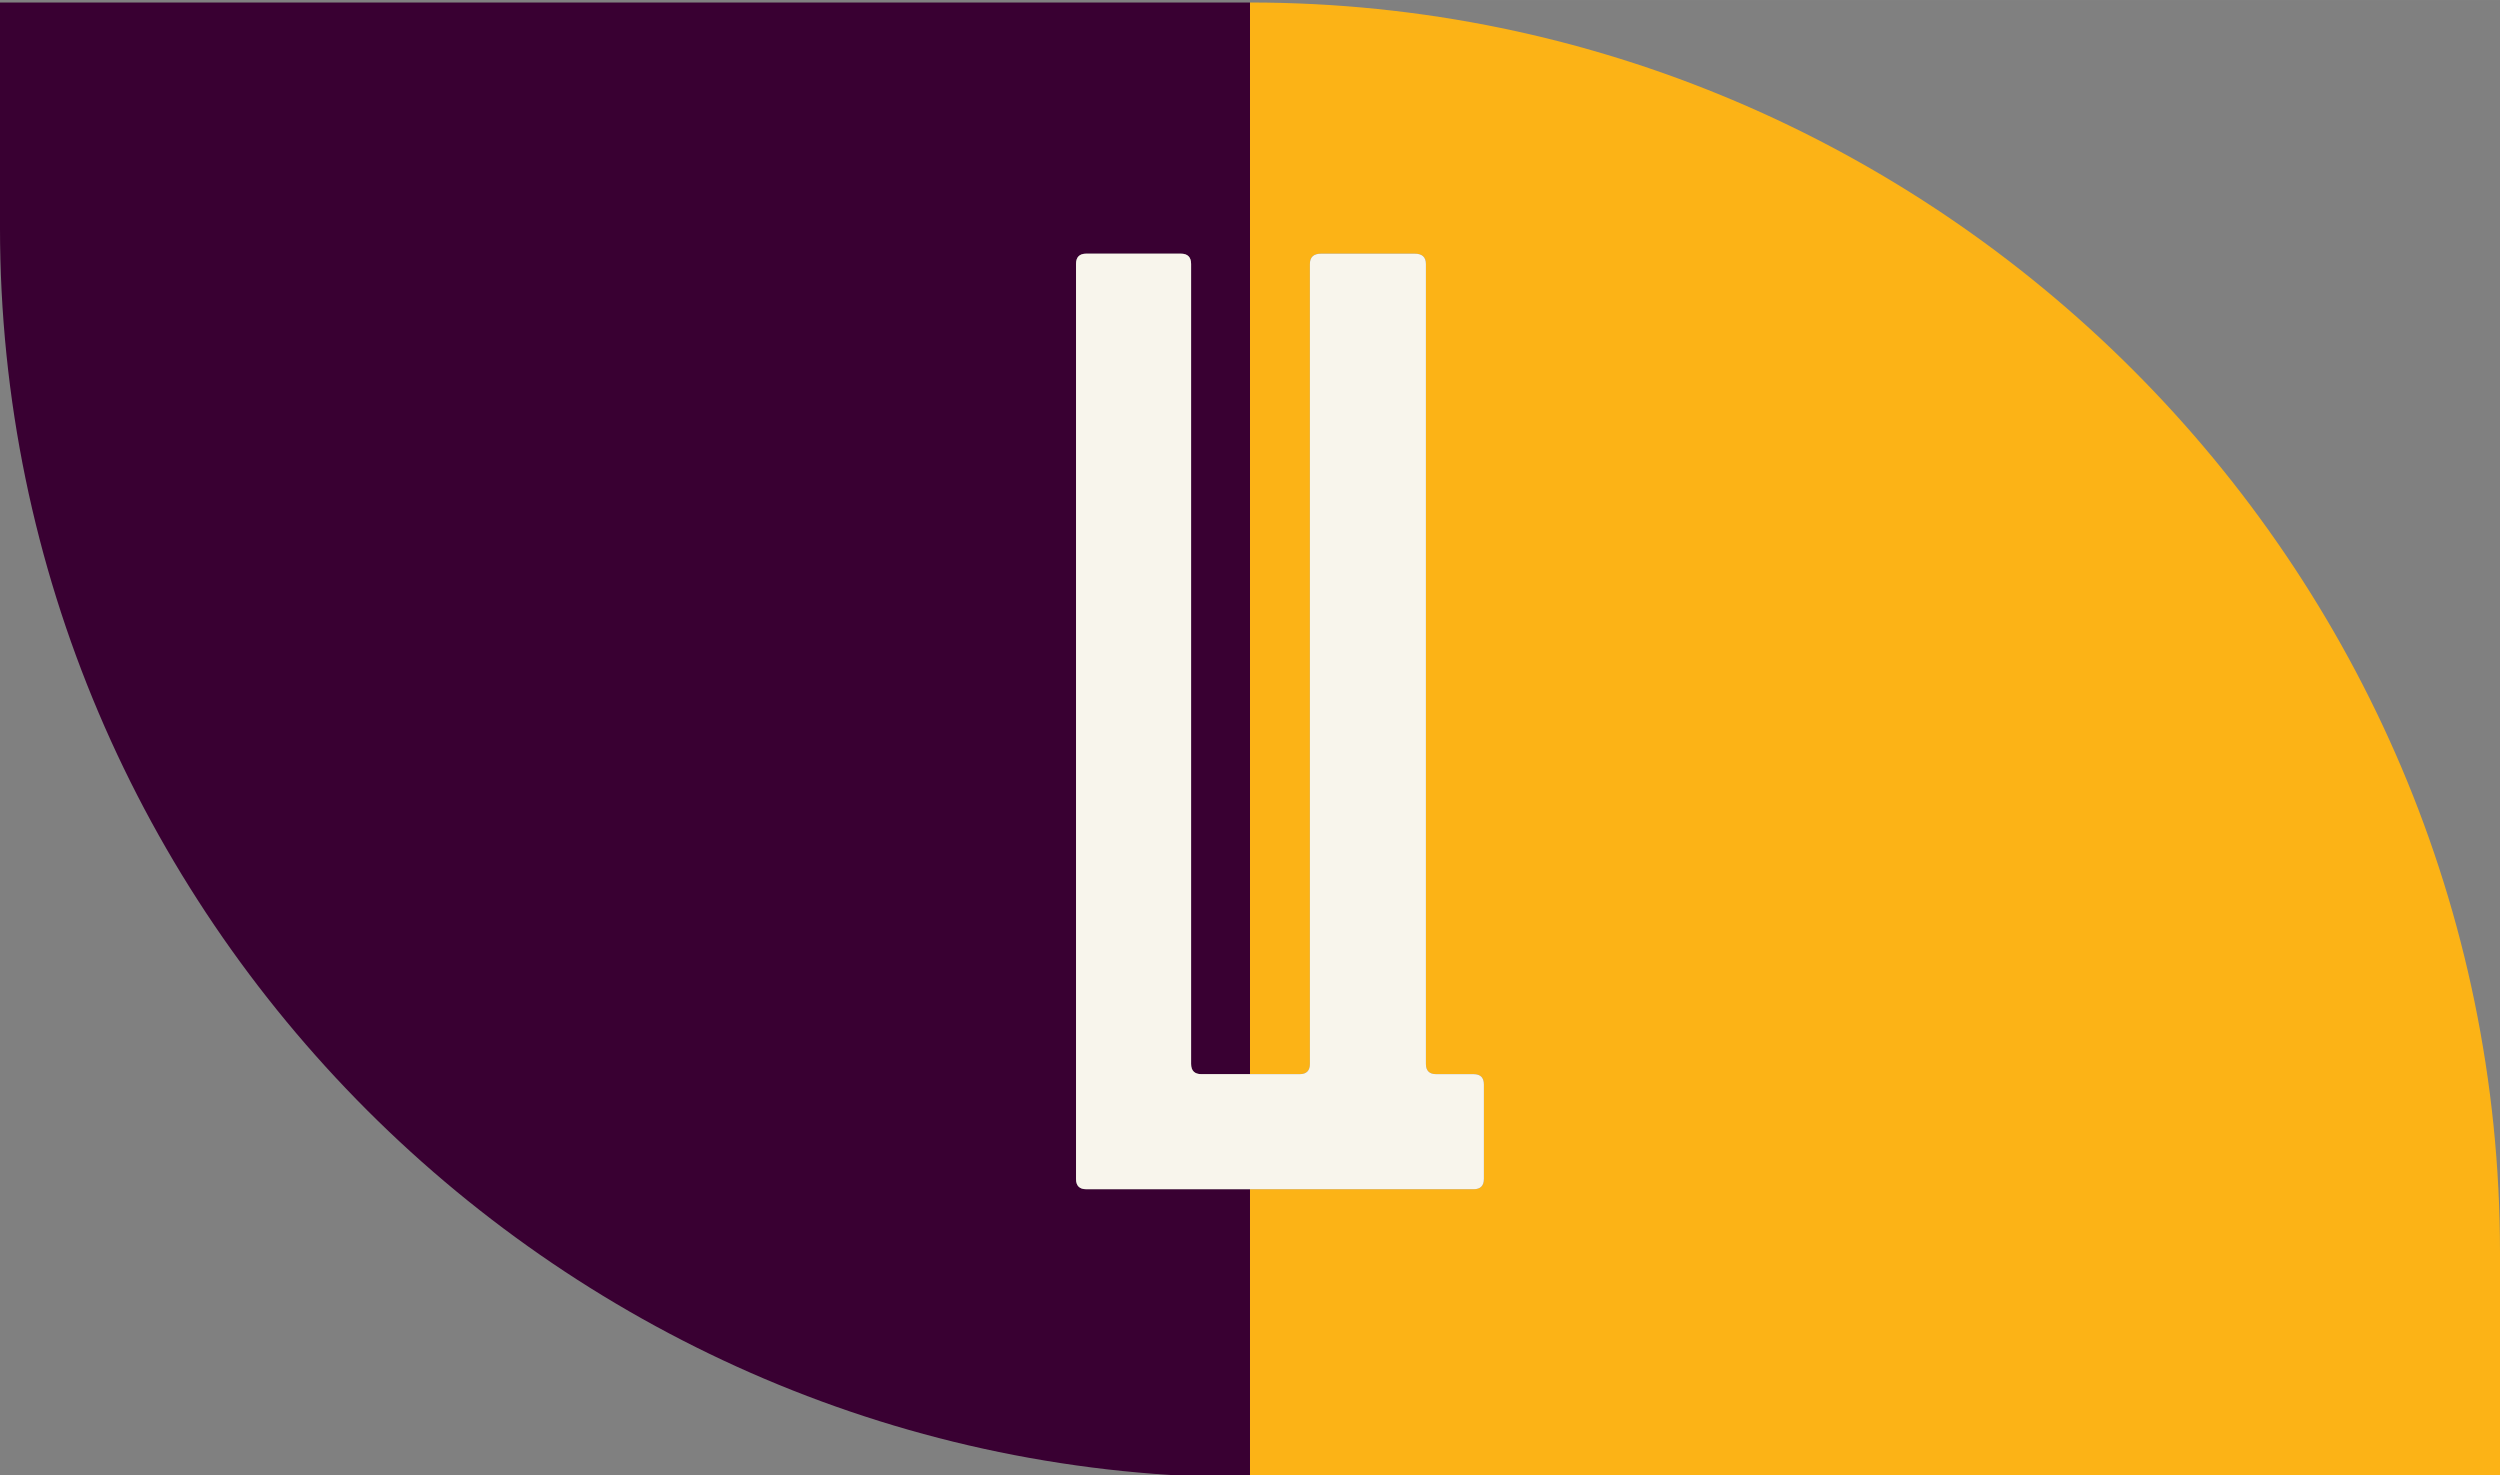
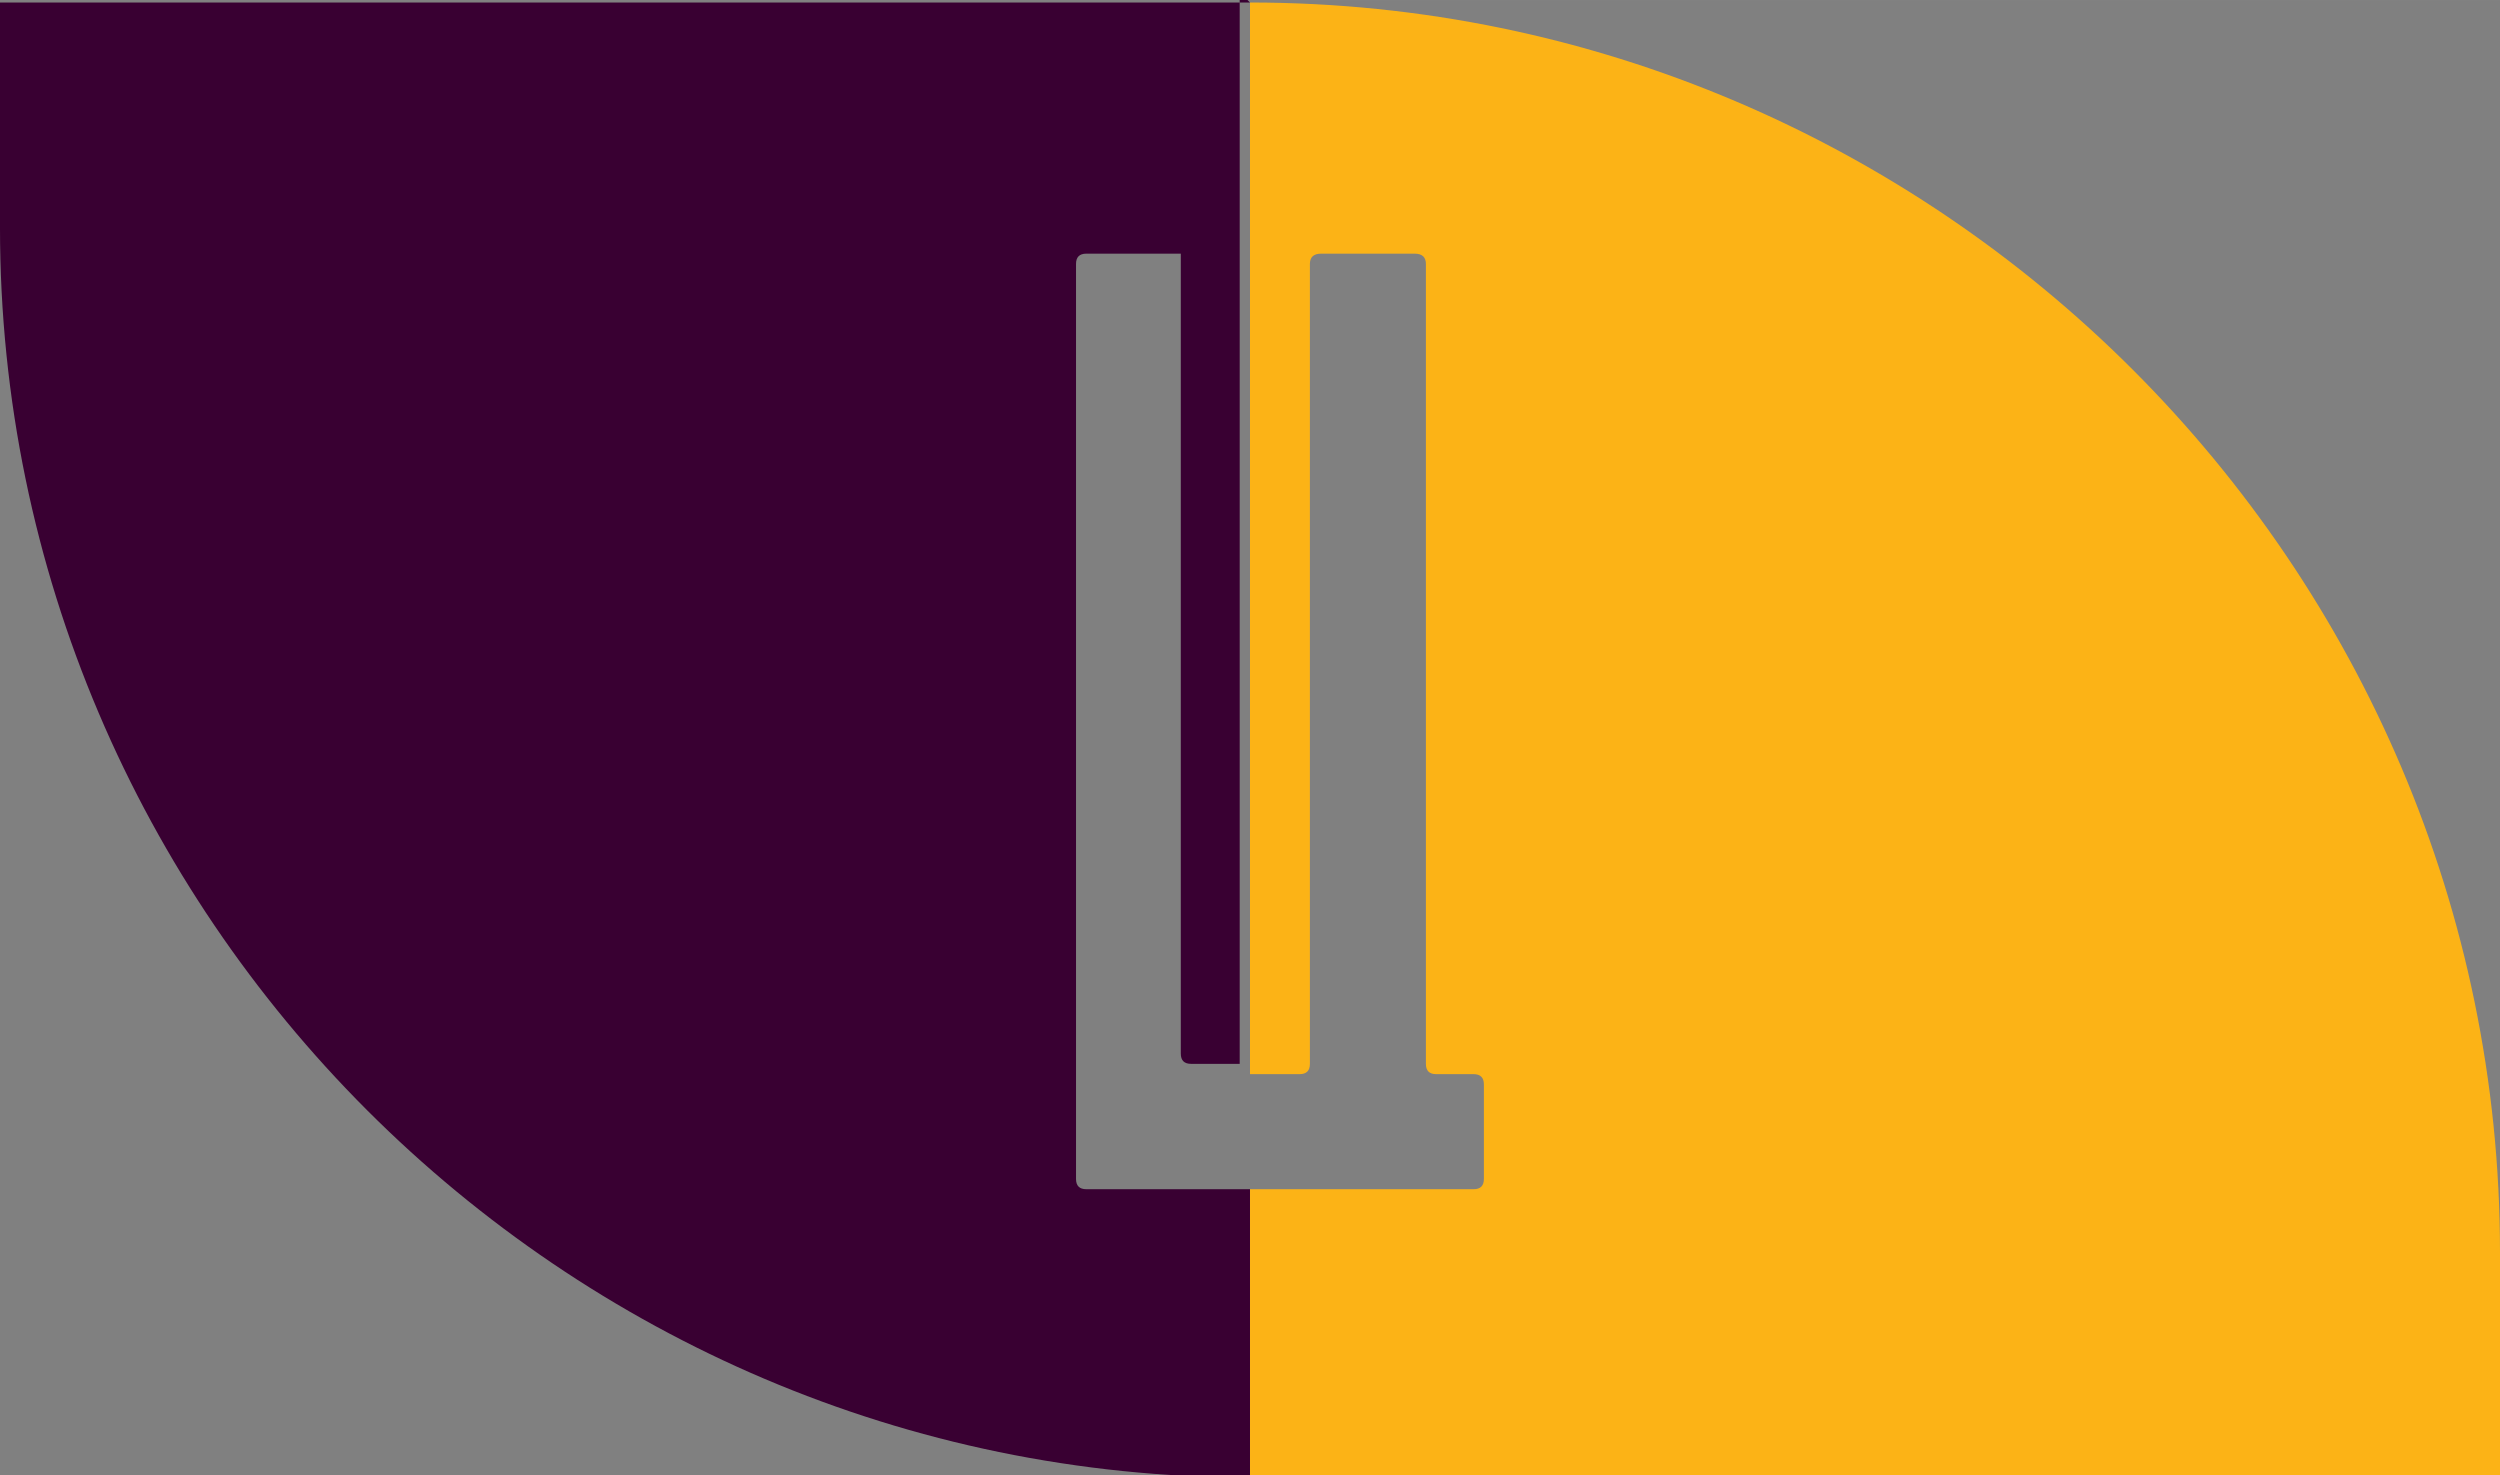
<svg xmlns="http://www.w3.org/2000/svg" xml:space="preserve" width="42.333mm" height="24.977mm" version="1.1" style="shape-rendering:geometricPrecision; text-rendering:geometricPrecision; image-rendering:optimizeQuality; fill-rule:evenodd; clip-rule:evenodd" viewBox="0 0 4233.32 2497.66">
  <rect x="0" y="0" width="4233.32" height="2497.66" fill="#808080" stroke="none" />
  <defs>
    <style type="text/css"> .fil1 {fill:#390032} .fil0 {fill:#FCB316} .fil2 {fill:#F8F5EC;fill-rule:nonzero} </style>
  </defs>
  <g id="Слой_x0020_1">
    <path class="fil0" d="M2116.65 2501.91l2116.67 0 0 -380.85c0,-1164.25 -952.49,-2116.83 -2116.67,-2116.83l0 1814.63 84.03 0c11.59,0 17.4,-5.78 17.4,-17.42l0 -1354.49c0,-11.61 6.38,-17.44 19.02,-17.44l158.42 0c12.67,0 19,5.83 19,17.44l0 1354.49c0,11.64 5.79,17.42 17.42,17.42l63.35 0c11.59,0 17.42,5.81 17.42,17.43l0 160c0,11.62 -5.83,17.4 -17.42,17.4l-378.64 0 0 488.22z" />
-     <path class="fil1" d="M2116.65 4.25l-2116.66 0 0 380.87c0,1164.17 952.49,2116.79 2116.66,2116.79l0 -488.22 -277.15 0c-11.63,0 -17.44,-5.78 -17.44,-17.4l0 -1549.34c0,-11.61 5.81,-17.44 17.44,-17.44l159.98 0c11.64,0 17.44,5.83 17.44,17.44l0 1354.49c0,11.64 5.81,17.42 17.4,17.42l82.33 0 0 -1814.61z" />
-     <path class="fil2" d="M2414.52 1801.44c0,11.62 5.8,17.42 17.42,17.42l63.37 0c11.6,0 17.41,5.82 17.41,17.44l0 159.99c0,11.62 -5.81,17.42 -17.41,17.42l-655.82 0c-11.61,0 -17.43,-5.8 -17.43,-17.42l0 -1549.33c0,-11.62 5.82,-17.46 17.43,-17.46l160.01 0c11.6,0 17.4,5.84 17.4,17.46l0 1354.48c0,11.62 5.84,17.42 17.44,17.42l166.33 0c11.61,0 17.4,-5.8 17.4,-17.42l0 -1354.48c0,-11.62 6.36,-17.46 19.02,-17.46l158.42 0c12.67,0 19.01,5.84 19.01,17.46l0 1354.48z" />
+     <path class="fil1" d="M2116.65 4.25l-2116.66 0 0 380.87c0,1164.17 952.49,2116.79 2116.66,2116.79l0 -488.22 -277.15 0c-11.63,0 -17.44,-5.78 -17.44,-17.4l0 -1549.34c0,-11.61 5.81,-17.44 17.44,-17.44l159.98 0l0 1354.49c0,11.64 5.81,17.42 17.4,17.42l82.33 0 0 -1814.61z" />
  </g>
</svg>